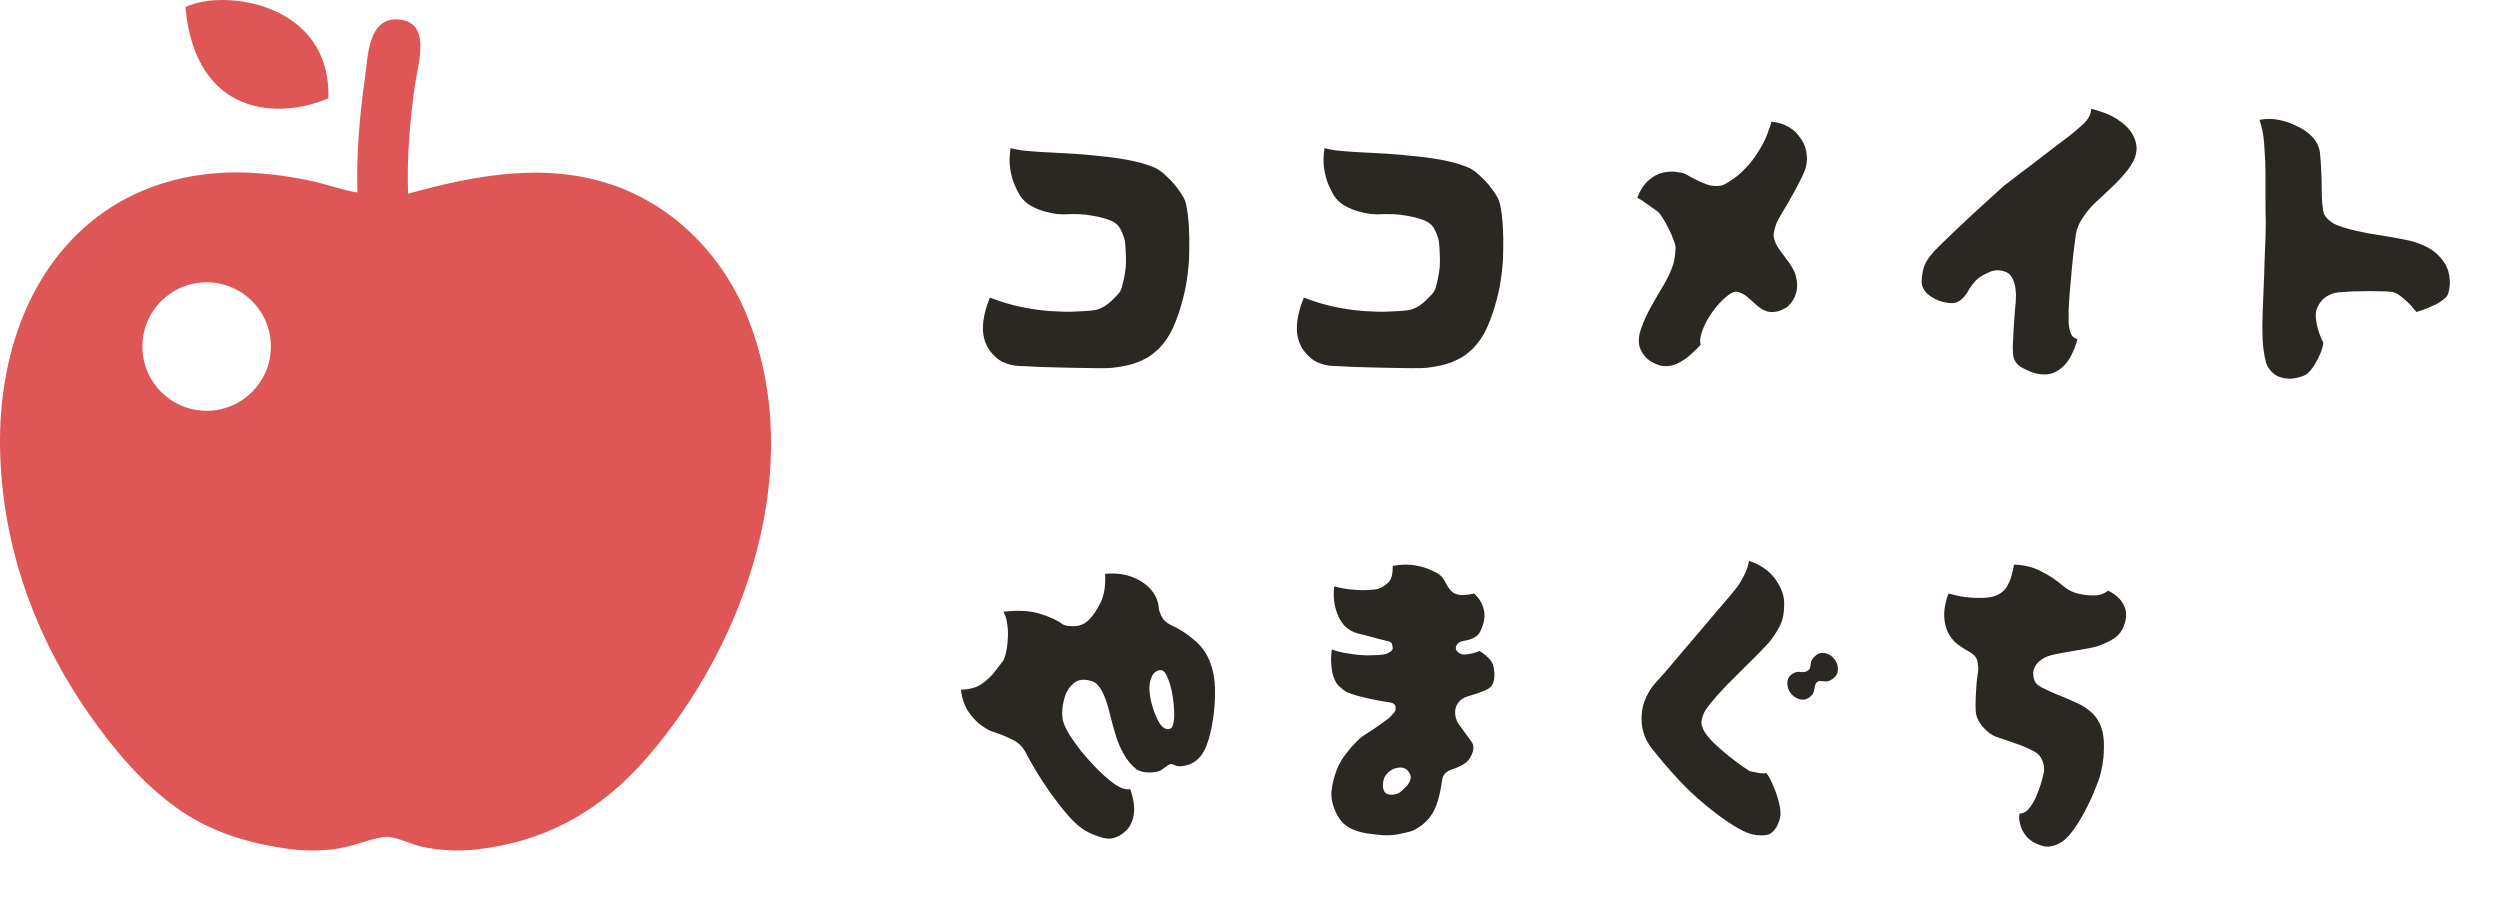
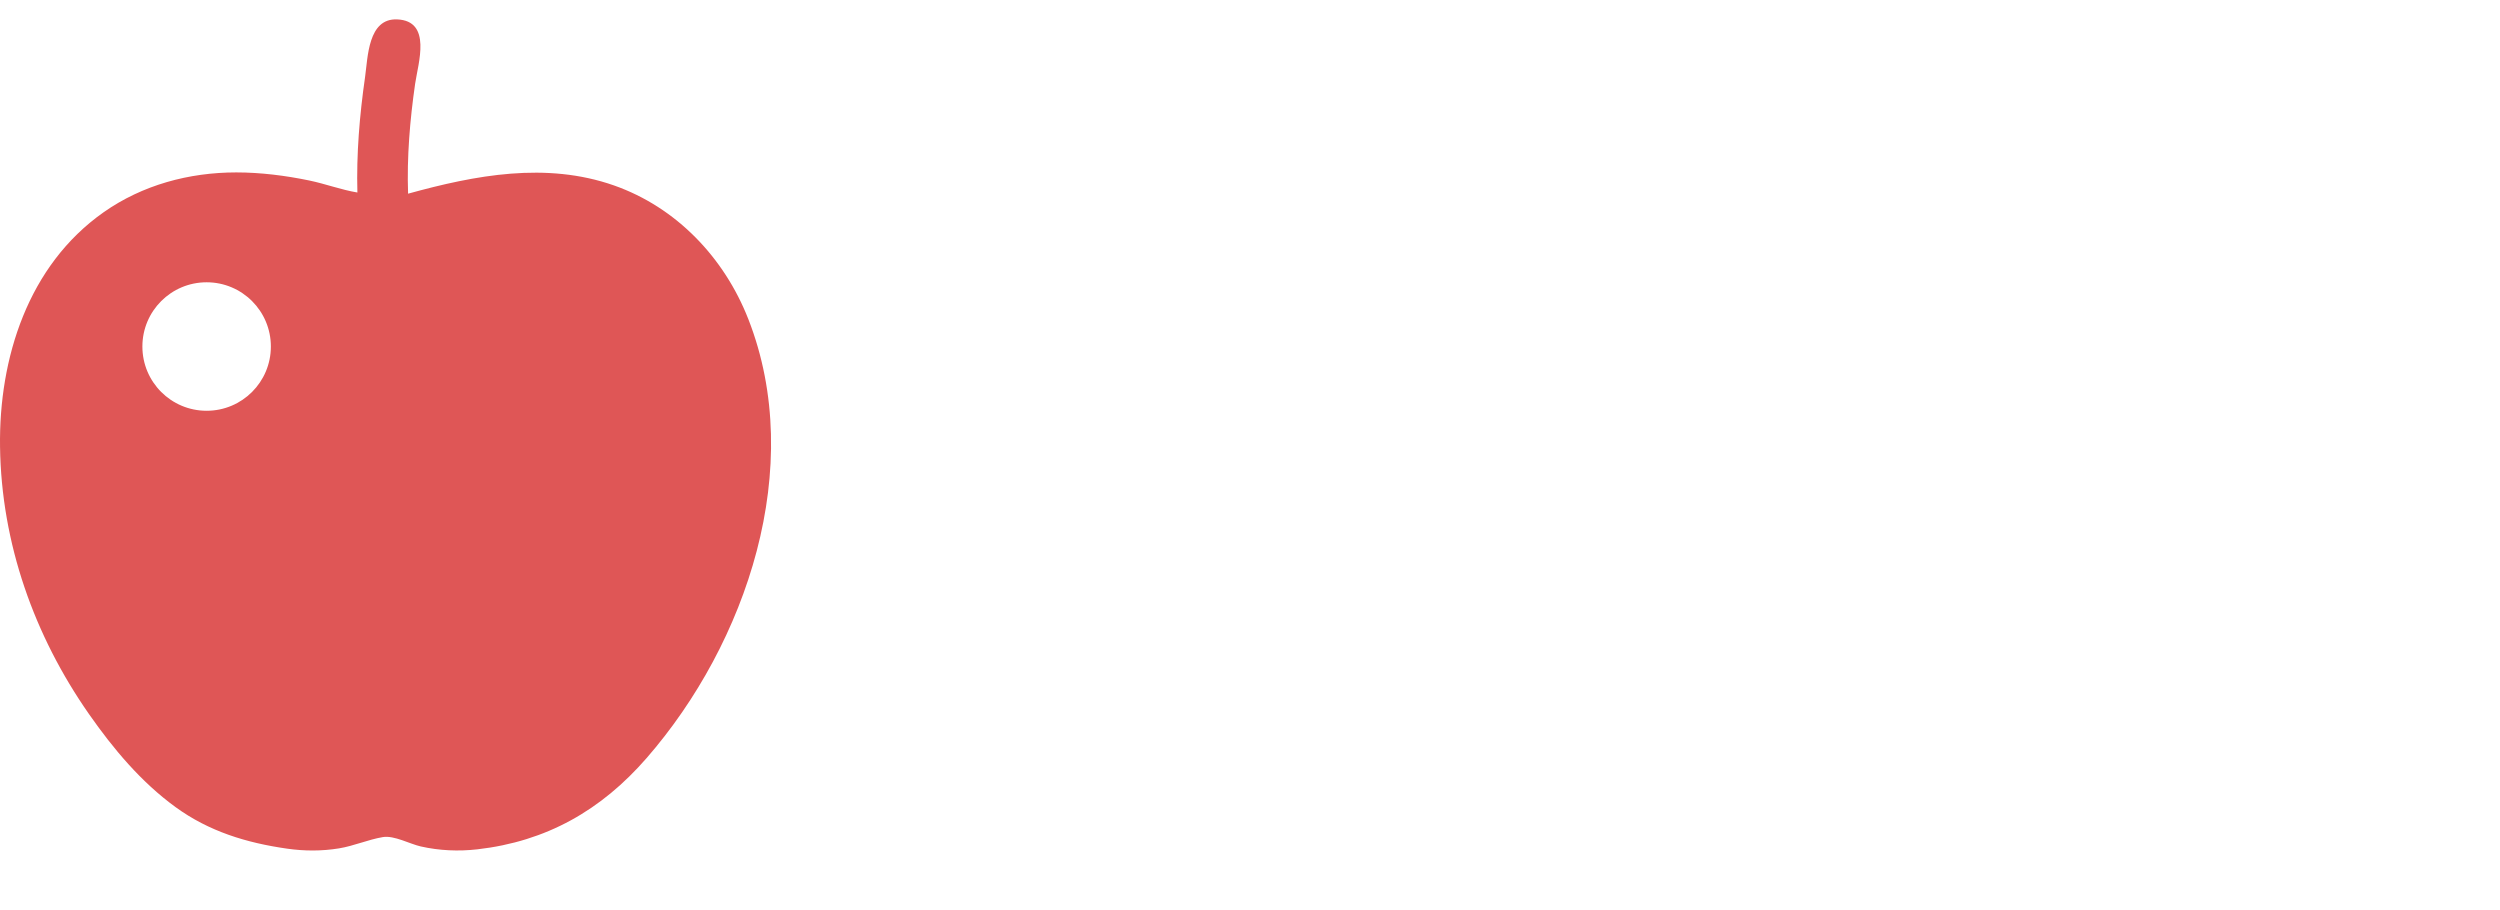
<svg xmlns="http://www.w3.org/2000/svg" width="1505" height="548" viewBox="0 0 1505 548" fill="none">
-   <path d="M635.978 91.992C638.246 92.118 641.648 92.307 646.184 92.559C650.72 92.811 655.76 93.252 661.304 93.882C666.974 94.386 672.644 95.142 678.314 96.15C683.984 97.158 689.087 98.544 693.623 100.308C696.521 101.316 699.419 103.269 702.317 106.167C705.341 108.939 707.924 111.9 710.066 115.05C712.334 118.2 713.657 120.846 714.035 122.988C714.917 127.272 715.484 131.871 715.736 136.785C715.988 141.573 716.051 146.172 715.925 150.582C715.925 154.866 715.736 158.394 715.358 161.166C715.232 163.182 714.854 166.206 714.224 170.238C713.594 174.144 712.586 178.491 711.2 183.279C709.94 187.941 708.239 192.666 706.097 197.454C703.955 202.116 701.183 206.211 697.781 209.739C697.025 210.495 695.639 211.692 693.623 213.33C691.733 214.842 688.835 216.417 684.929 218.055C681.149 219.567 675.983 220.701 669.431 221.457C668.045 221.583 665.336 221.646 661.304 221.646C657.398 221.646 652.799 221.583 647.507 221.457C642.341 221.331 637.175 221.205 632.009 221.079C626.843 220.953 622.307 220.764 618.401 220.512C614.621 220.386 612.227 220.26 611.219 220.134C607.565 219.63 604.352 218.496 601.58 216.732C598.934 214.842 596.729 212.511 594.965 209.739C592.571 205.707 591.5 201.171 591.752 196.131C592.004 190.965 593.39 185.295 595.91 179.121C602.336 181.641 608.636 183.531 614.81 184.791C620.984 186.051 626.717 186.87 632.009 187.248C637.427 187.626 641.963 187.752 645.617 187.626C649.397 187.5 652.043 187.374 653.555 187.248C655.571 187.122 657.461 186.933 659.225 186.681C661.115 186.303 663.194 185.421 665.462 184.035C667.73 182.523 670.376 180.066 673.4 176.664C674.408 175.656 675.164 174.018 675.668 171.75C676.298 169.356 676.802 167.025 677.18 164.757C677.558 162.363 677.747 160.725 677.747 159.843C677.873 158.457 677.873 156.126 677.747 152.85C677.621 149.574 677.432 146.991 677.18 145.101C676.802 143.211 676.046 141.069 674.912 138.675C673.778 136.155 671.888 134.265 669.242 133.005C665.966 131.619 661.997 130.548 657.335 129.792C652.799 128.91 647.129 128.658 640.325 129.036C639.821 129.036 638.498 128.973 636.356 128.847C634.34 128.595 631.883 128.091 628.985 127.335C626.213 126.579 623.441 125.445 620.669 123.933C618.023 122.421 615.881 120.468 614.243 118.074C613.361 116.688 612.29 114.609 611.03 111.837C609.77 109.065 608.825 105.789 608.195 102.009C607.565 98.103 607.628 93.819 608.384 89.157C609.518 89.535 611.66 89.976 614.81 90.48C618.086 90.858 621.677 91.173 625.583 91.425C629.489 91.677 632.954 91.866 635.978 91.992ZM824.978 91.992C827.246 92.118 830.648 92.307 835.184 92.559C839.72 92.811 844.76 93.252 850.304 93.882C855.974 94.386 861.644 95.142 867.314 96.15C872.984 97.158 878.087 98.544 882.623 100.308C885.521 101.316 888.419 103.269 891.317 106.167C894.341 108.939 896.924 111.9 899.066 115.05C901.334 118.2 902.657 120.846 903.035 122.988C903.917 127.272 904.484 131.871 904.736 136.785C904.988 141.573 905.051 146.172 904.925 150.582C904.925 154.866 904.736 158.394 904.358 161.166C904.232 163.182 903.854 166.206 903.224 170.238C902.594 174.144 901.586 178.491 900.2 183.279C898.94 187.941 897.239 192.666 895.097 197.454C892.955 202.116 890.183 206.211 886.781 209.739C886.025 210.495 884.639 211.692 882.623 213.33C880.733 214.842 877.835 216.417 873.929 218.055C870.149 219.567 864.983 220.701 858.431 221.457C857.045 221.583 854.336 221.646 850.304 221.646C846.398 221.646 841.799 221.583 836.507 221.457C831.341 221.331 826.175 221.205 821.009 221.079C815.843 220.953 811.307 220.764 807.401 220.512C803.621 220.386 801.227 220.26 800.219 220.134C796.565 219.63 793.352 218.496 790.58 216.732C787.934 214.842 785.729 212.511 783.965 209.739C781.571 205.707 780.5 201.171 780.752 196.131C781.004 190.965 782.39 185.295 784.91 179.121C791.336 181.641 797.636 183.531 803.81 184.791C809.984 186.051 815.717 186.87 821.009 187.248C826.427 187.626 830.963 187.752 834.617 187.626C838.397 187.5 841.043 187.374 842.555 187.248C844.571 187.122 846.461 186.933 848.225 186.681C850.115 186.303 852.194 185.421 854.462 184.035C856.73 182.523 859.376 180.066 862.4 176.664C863.408 175.656 864.164 174.018 864.668 171.75C865.298 169.356 865.802 167.025 866.18 164.757C866.558 162.363 866.747 160.725 866.747 159.843C866.873 158.457 866.873 156.126 866.747 152.85C866.621 149.574 866.432 146.991 866.18 145.101C865.802 143.211 865.046 141.069 863.912 138.675C862.778 136.155 860.888 134.265 858.242 133.005C854.966 131.619 850.997 130.548 846.335 129.792C841.799 128.91 836.129 128.658 829.325 129.036C828.821 129.036 827.498 128.973 825.356 128.847C823.34 128.595 820.883 128.091 817.985 127.335C815.213 126.579 812.441 125.445 809.669 123.933C807.023 122.421 804.881 120.468 803.243 118.074C802.361 116.688 801.29 114.609 800.03 111.837C798.77 109.065 797.825 105.789 797.195 102.009C796.565 98.103 796.628 93.819 797.384 89.157C798.518 89.535 800.66 89.976 803.81 90.48C807.086 90.858 810.677 91.173 814.583 91.425C818.489 91.677 821.954 91.866 824.978 91.992ZM1087.31 99.93C1086.93 101.694 1085.92 104.214 1084.29 107.49C1082.77 110.64 1081.01 113.979 1078.99 117.507C1077.1 121.035 1075.28 124.185 1073.51 126.957C1071.88 129.729 1070.8 131.619 1070.3 132.627C1069.29 134.517 1068.47 137.037 1067.84 140.187C1067.34 143.211 1068.6 146.739 1071.62 150.771C1072.25 151.653 1073.26 153.039 1074.65 154.929C1076.03 156.693 1077.36 158.583 1078.62 160.599C1079.88 162.615 1080.7 164.442 1081.07 166.08C1082.08 169.734 1082.14 173.136 1081.26 176.286C1080.38 179.436 1078.81 182.082 1076.54 184.224C1075.78 184.98 1074.4 185.799 1072.38 186.681C1070.49 187.563 1068.22 187.941 1065.58 187.815C1063.06 187.563 1060.47 186.303 1057.83 184.035C1056.31 182.649 1054.49 181.011 1052.35 179.121C1050.2 177.231 1048.06 176.097 1045.92 175.719C1044.41 175.341 1042.52 176.034 1040.25 177.798C1038.11 179.436 1035.84 181.641 1033.44 184.413C1031.18 187.185 1029.16 190.146 1027.4 193.296C1026.01 195.942 1024.94 198.525 1024.18 201.045C1023.43 203.565 1023.3 205.707 1023.81 207.471C1022.55 208.983 1020.66 210.873 1018.14 213.141C1015.74 215.409 1012.97 217.299 1009.82 218.811C1006.67 220.323 1003.33 220.764 999.803 220.134C998.165 219.756 996.023 218.811 993.377 217.299C990.857 215.661 988.904 213.267 987.518 210.117C986.132 206.841 986.258 202.809 987.896 198.021C989.282 193.863 991.298 189.39 993.944 184.602C996.716 179.688 999.173 175.467 1001.32 171.939C1003.46 168.285 1005.16 164.82 1006.42 161.544C1007.8 158.268 1008.56 154.173 1008.69 149.259C1008.69 147.999 1008.25 146.298 1007.36 144.156C1006.61 141.888 1005.6 139.62 1004.34 137.352C1003.21 134.958 1002.01 132.816 1000.75 130.926C999.488 128.91 998.354 127.587 997.346 126.957C995.33 125.571 993.377 124.185 991.487 122.799C989.723 121.413 987.77 120.153 985.628 119.019C987.518 114.231 989.849 110.703 992.621 108.435C995.393 106.041 998.228 104.529 1001.13 103.899C1004.15 103.269 1006.86 103.143 1009.25 103.521C1011.65 103.773 1013.35 104.151 1014.36 104.655C1021.29 108.561 1026.39 110.892 1029.67 111.648C1033.07 112.278 1035.84 112.089 1037.98 111.081C1042.01 108.939 1045.6 106.356 1048.75 103.332C1051.9 100.308 1054.55 97.221 1056.69 94.071C1059.97 89.283 1062.36 84.873 1063.87 80.841C1065.39 76.809 1066.21 74.289 1066.33 73.281C1070.36 73.659 1073.77 74.667 1076.54 76.305C1079.31 77.817 1081.51 79.77 1083.15 82.164C1085.29 84.81 1086.68 87.708 1087.31 90.858C1087.94 94.008 1087.94 97.032 1087.31 99.93ZM1285.95 91.992C1285.45 95.142 1283.74 98.607 1280.85 102.387C1277.95 106.041 1274.67 109.569 1271.02 112.971C1267.49 116.373 1264.4 119.271 1261.76 121.665C1259.62 123.555 1257.35 126.138 1254.95 129.414C1252.69 132.564 1251.11 135.588 1250.23 138.486C1249.85 139.998 1249.41 142.77 1248.91 146.802C1248.4 150.708 1247.9 155.181 1247.39 160.221C1246.89 165.261 1246.45 170.238 1246.07 175.152C1245.69 179.94 1245.44 183.909 1245.31 187.059C1245.31 188.445 1245.31 190.461 1245.31 193.107C1245.31 195.627 1245.69 198.021 1246.45 200.289C1247.2 202.431 1248.59 203.691 1250.61 204.069C1249.85 207.345 1248.53 210.81 1246.64 214.464C1244.75 218.118 1242.1 221.016 1238.7 223.158C1235.3 225.426 1231.01 225.993 1225.85 224.859C1223.2 224.229 1220.43 223.095 1217.53 221.457C1214.76 219.945 1213 217.929 1212.24 215.409C1211.86 214.149 1211.67 211.881 1211.67 208.605C1211.8 205.203 1211.99 201.486 1212.24 197.454C1212.49 193.422 1212.74 189.831 1213 186.681C1213.37 183.405 1213.56 181.2 1213.56 180.066C1213.69 178.554 1213.63 176.601 1213.37 174.207C1213.12 171.813 1212.49 169.608 1211.48 167.592C1210.48 165.45 1208.9 164.064 1206.76 163.434C1203.61 162.426 1200.71 162.489 1198.06 163.623C1195.42 164.757 1193.47 165.765 1192.21 166.647C1190.95 167.403 1189.69 168.537 1188.43 170.049C1187.17 171.561 1186.22 172.821 1185.59 173.829C1183.83 177.357 1181.68 179.877 1179.16 181.389C1176.77 182.901 1172.99 182.838 1167.82 181.2C1164.93 180.192 1162.41 178.743 1160.26 176.853C1158.25 174.963 1157.11 172.821 1156.86 170.427C1156.74 168.033 1157.05 165.261 1157.81 162.111C1158.56 158.835 1160.83 155.118 1164.61 150.96C1165.12 150.456 1166.63 148.944 1169.15 146.424C1171.79 143.904 1174.94 140.88 1178.6 137.352C1182.38 133.824 1186.16 130.296 1189.94 126.768C1193.84 123.24 1197.31 120.09 1200.33 117.318C1203.36 114.546 1205.37 112.719 1206.38 111.837C1207.51 110.955 1209.34 109.569 1211.86 107.679C1214.38 105.663 1217.28 103.458 1220.56 101.064C1223.83 98.544 1227.11 96.024 1230.38 93.504C1233.66 90.984 1236.62 88.716 1239.27 86.7C1242.04 84.684 1244.05 83.172 1245.31 82.164C1248.59 79.644 1251.61 77.061 1254.39 74.415C1257.28 71.643 1258.8 68.682 1258.92 65.532C1266.23 67.296 1271.9 69.69 1275.93 72.714C1280.09 75.612 1282.93 78.762 1284.44 82.164C1286.08 85.566 1286.58 88.842 1285.95 91.992ZM1391.22 81.597C1394.5 84.747 1396.33 88.464 1396.7 92.748C1397.08 97.032 1397.33 101.001 1397.46 104.655C1397.59 107.049 1397.65 109.947 1397.65 113.349C1397.65 116.625 1397.77 119.775 1398.03 122.799C1398.28 125.697 1398.66 127.776 1399.16 129.036C1400.17 130.926 1401.93 132.69 1404.45 134.328C1406.97 135.84 1411.76 137.415 1418.82 139.053C1419.95 139.305 1422.09 139.746 1425.24 140.376C1428.39 140.88 1431.86 141.447 1435.64 142.077C1439.54 142.707 1443.07 143.337 1446.22 143.967C1449.5 144.597 1451.7 145.101 1452.84 145.479C1459.51 147.495 1464.49 150.204 1467.77 153.606C1471.04 156.882 1473.12 160.284 1474 163.812C1474.89 167.34 1475.08 170.49 1474.57 173.262C1474.19 175.908 1473.63 177.672 1472.87 178.554C1471.36 180.192 1469.15 181.767 1466.26 183.279C1463.36 184.665 1460.71 185.799 1458.32 186.681C1455.92 187.437 1454.73 187.815 1454.73 187.815C1454.73 187.815 1454.22 187.248 1453.21 186.114C1452.33 184.854 1451.07 183.468 1449.43 181.956C1447.92 180.444 1446.28 179.058 1444.52 177.798C1442.76 176.538 1441.12 175.845 1439.61 175.719C1437.84 175.467 1435.26 175.341 1431.86 175.341C1428.58 175.215 1425.12 175.215 1421.46 175.341C1417.81 175.341 1414.53 175.467 1411.63 175.719C1408.74 175.845 1406.78 176.034 1405.78 176.286C1403.76 176.79 1401.81 177.672 1399.92 178.932C1398.03 180.192 1396.39 182.271 1395 185.169C1394.12 187.059 1393.87 189.453 1394.25 192.351C1394.62 195.123 1395.25 197.832 1396.14 200.478C1397.14 203.124 1397.96 205.014 1398.59 206.148C1398.72 206.904 1398.4 208.416 1397.65 210.684C1396.89 212.952 1395.76 215.409 1394.25 218.055C1392.86 220.701 1391.16 222.969 1389.14 224.859C1387.76 225.993 1385.49 226.875 1382.34 227.505C1379.32 228.261 1376.17 228.135 1372.89 227.127C1369.61 226.119 1366.97 223.851 1364.95 220.323C1364.32 219.063 1363.75 217.047 1363.25 214.275C1362.75 211.503 1362.37 208.542 1362.12 205.392C1361.99 202.116 1361.93 199.218 1361.93 196.698C1361.93 195.186 1361.99 192.351 1362.12 188.193C1362.24 184.035 1362.43 179.31 1362.68 174.018C1362.94 168.6 1363.12 163.182 1363.25 157.764C1363.5 152.346 1363.69 147.495 1363.82 143.211C1363.94 138.927 1364.01 135.903 1364.01 134.139C1363.88 129.729 1363.82 124.941 1363.82 119.775C1363.82 114.483 1363.82 109.317 1363.82 104.277C1363.82 99.111 1363.63 94.449 1363.25 90.291C1363 84.873 1362.49 80.652 1361.74 77.628C1360.98 74.478 1360.48 72.651 1360.23 72.147C1364.01 71.391 1367.85 71.391 1371.76 72.147C1375.66 72.903 1379.32 74.163 1382.72 75.927C1386.25 77.565 1389.08 79.455 1391.22 81.597ZM728.777 399.445C730.415 403.855 731.297 408.895 731.423 414.565C731.549 420.235 731.234 425.779 730.478 431.197C729.722 436.615 728.777 441.214 727.643 444.994C726.005 450.412 723.989 454.255 721.595 456.523C719.327 458.791 716.681 460.24 713.657 460.87C710.759 461.5 708.617 461.437 707.231 460.681C705.845 459.799 704.585 459.736 703.451 460.492L699.104 463.516C698.348 464.146 696.962 464.587 694.946 464.839C692.93 465.091 690.914 465.091 688.898 464.839C686.882 464.461 685.307 463.894 684.173 463.138C681.023 460.618 678.44 457.531 676.424 453.877C674.408 450.223 672.833 446.506 671.699 442.726C670.565 438.946 669.62 435.607 668.864 432.709C668.234 429.811 667.415 426.724 666.407 423.448C665.399 420.172 664.139 417.274 662.627 414.754C661.115 412.234 659.288 410.659 657.146 410.029C652.61 408.643 649.082 409.021 646.562 411.163C644.042 413.305 642.341 415.636 641.459 418.156C640.577 420.676 639.947 423.448 639.569 426.472C639.317 429.496 639.443 432.016 639.947 434.032C640.577 436.3 641.9 439.135 643.916 442.537C646.058 445.813 648.515 449.215 651.287 452.743C654.185 456.145 656.894 459.169 659.414 461.815C663.32 465.847 667.1 469.186 670.754 471.832C674.408 474.478 677.621 475.549 680.393 475.045C682.535 481.345 683.228 486.574 682.472 490.732C681.716 494.89 680.078 498.103 677.558 500.371C675.164 502.639 672.455 504.088 669.431 504.718C667.415 505.096 664.895 504.781 661.871 503.773C658.847 502.765 656.075 501.568 653.555 500.182C650.279 498.292 646.751 495.205 642.971 490.921C639.317 486.637 635.726 482.038 632.198 477.124C628.67 472.084 625.646 467.422 623.126 463.138C620.606 458.854 618.842 455.704 617.834 453.688C615.944 449.782 613.109 446.947 609.329 445.183C605.549 443.293 601.265 441.592 596.477 440.08C595.091 439.576 593.012 438.316 590.24 436.3C587.594 434.284 585.074 431.512 582.68 427.984C580.412 424.33 579.026 420.046 578.522 415.132C583.436 415.132 587.594 413.998 590.996 411.73C594.398 409.336 597.107 406.753 599.123 403.981C601.265 401.209 602.777 399.256 603.659 398.122C604.415 397.114 605.045 395.413 605.549 393.019C606.179 390.499 606.557 387.664 606.683 384.514C606.935 381.364 606.809 378.34 606.305 375.442C605.927 372.418 605.171 370.024 604.037 368.26C612.605 367.252 619.85 367.63 625.772 369.394C631.694 371.158 636.356 373.3 639.758 375.82C641.144 376.702 643.538 377.08 646.94 376.954C650.342 376.828 653.24 375.505 655.634 372.985C658.154 370.465 660.485 367 662.627 362.59C664.769 358.18 665.651 352.447 665.273 345.391C671.951 344.887 677.621 345.643 682.283 347.659C686.945 349.549 690.599 352.132 693.245 355.408C695.891 358.684 697.34 362.212 697.592 365.992C697.718 367.504 698.348 369.331 699.482 371.473C700.616 373.489 702.38 375.064 704.774 376.198C710.066 378.592 714.854 381.679 719.138 385.459C723.548 389.113 726.761 393.775 728.777 399.445ZM703.451 438.946C704.963 438.82 705.908 437.749 706.286 435.733C706.79 433.717 706.979 431.197 706.853 428.173C706.727 425.149 706.412 422.062 705.908 418.912C705.278 414.754 704.27 411.1 702.884 407.95C701.624 404.674 700.112 403.162 698.348 403.414C696.08 403.792 694.442 405.052 693.434 407.194C692.426 409.21 691.922 411.667 691.922 414.565C692.048 417.463 692.489 420.424 693.245 423.448C694.379 427.732 695.828 431.449 697.592 434.599C699.356 437.623 701.309 439.072 703.451 438.946ZM890.75 391.885C895.664 395.035 898.436 398.122 899.066 401.146C899.696 404.17 899.822 406.753 899.444 408.895C899.192 410.533 898.625 411.919 897.743 413.053C896.987 414.061 895.538 415.006 893.396 415.888C891.38 416.77 888.23 417.841 883.946 419.101C881.174 419.857 879.095 421.243 877.709 423.259C876.323 425.275 875.756 427.543 876.008 430.063C876.386 432.457 877.079 434.41 878.087 435.922C879.221 437.308 880.418 438.946 881.678 440.836C883.064 442.6 884.45 444.49 885.836 446.506C887.222 448.396 887.348 450.79 886.214 453.688C885.206 456.46 883.568 458.539 881.3 459.925C879.032 461.311 876.827 462.319 874.685 462.949C872.669 463.579 871.094 464.461 869.96 465.595C868.952 466.603 868.322 468.115 868.07 470.131C866.936 478.447 865.109 484.81 862.589 489.22C860.069 493.63 856.226 497.158 851.06 499.804C850.052 500.308 847.784 500.938 844.256 501.694C840.854 502.576 837.137 502.954 833.105 502.828C830.837 502.702 827.876 502.387 824.222 501.883C820.568 501.505 816.977 500.497 813.449 498.859C809.921 497.221 807.149 494.575 805.133 490.921C802.361 485.629 801.164 480.778 801.542 476.368C802.046 471.958 803.117 467.611 804.755 463.327C805.889 460.429 807.464 457.594 809.48 454.822C811.622 451.924 813.764 449.404 815.906 447.262C818.048 444.994 819.749 443.482 821.009 442.726C824.663 440.458 827.876 438.316 830.648 436.3C833.546 434.284 835.436 432.898 836.318 432.142C837.326 431.134 838.271 430.126 839.153 429.118C840.035 428.11 840.35 426.913 840.098 425.527C839.972 424.141 838.901 423.259 836.885 422.881C834.869 422.503 832.916 422.188 831.026 421.936C829.892 421.684 828.002 421.306 825.356 420.802C822.836 420.298 820.19 419.668 817.418 418.912C814.646 418.156 812.315 417.337 810.425 416.455C808.787 415.447 807.149 414.124 805.511 412.486C803.999 410.722 802.865 408.265 802.109 405.115C801.731 403.351 801.479 401.272 801.353 398.878C801.227 396.484 801.353 393.838 801.731 390.94C803.243 391.57 805.385 392.2 808.157 392.83C811.055 393.334 813.953 393.775 816.851 394.153C819.749 394.405 821.954 394.531 823.466 394.531C825.86 394.405 827.939 394.342 829.703 394.342C831.467 394.216 832.916 394.027 834.05 393.775C835.31 393.397 836.318 392.893 837.074 392.263C837.956 391.633 838.397 390.94 838.397 390.184C838.397 389.554 838.271 388.798 838.019 387.916C837.893 387.034 837.137 386.404 835.751 386.026C834.869 385.774 833.294 385.396 831.026 384.892C828.884 384.262 826.553 383.632 824.033 383.002C821.513 382.372 819.245 381.805 817.229 381.301C814.079 380.419 811.433 378.844 809.291 376.576C807.275 374.308 805.763 371.662 804.755 368.638C803.873 366.118 803.306 363.535 803.054 360.889C802.802 358.117 802.865 355.471 803.243 352.951C806.267 353.833 809.543 354.463 813.071 354.841C816.599 355.219 819.875 355.345 822.899 355.219C826.049 355.093 828.317 354.841 829.703 354.463C831.845 353.707 833.861 352.447 835.751 350.683C837.641 348.919 838.523 345.58 838.397 340.666C843.311 339.784 847.658 339.658 851.438 340.288C855.344 340.918 858.62 341.863 861.266 343.123C863.912 344.257 865.676 345.202 866.558 345.958C867.566 346.714 868.385 347.596 869.015 348.604C869.645 349.612 870.275 350.746 870.905 352.006C871.787 353.644 872.921 355.093 874.307 356.353C875.693 357.613 877.898 358.243 880.922 358.243C882.308 358.117 883.505 357.991 884.513 357.865C885.647 357.613 886.592 357.424 887.348 357.298C890.624 360.196 892.64 363.661 893.396 367.693C894.152 371.221 893.396 375.379 891.128 380.167C889.742 382.939 886.718 384.766 882.056 385.648C879.536 386.026 877.961 386.719 877.331 387.727C876.701 388.609 876.386 389.428 876.386 390.184C876.386 391.444 877.331 392.578 879.221 393.586C879.977 394.09 881.552 394.153 883.946 393.775C886.466 393.397 888.734 392.767 890.75 391.885ZM842.555 477.124C843.311 476.62 844.319 475.738 845.579 474.478C846.965 473.218 848.036 471.769 848.792 470.131C849.548 468.493 849.422 466.855 848.414 465.217C846.902 462.697 844.634 461.689 841.61 462.193C838.586 462.571 836.066 464.146 834.05 466.918C833.168 468.178 832.664 469.942 832.538 472.21C832.412 474.352 832.853 475.99 833.861 477.124C834.995 478.132 836.444 478.573 838.208 478.447C840.098 478.195 841.547 477.754 842.555 477.124ZM1074.08 363.724C1074.08 368.386 1073.45 372.229 1072.19 375.253C1070.93 378.151 1069.1 381.238 1066.71 384.514C1065.45 386.278 1063.31 388.672 1060.28 391.696C1057.39 394.72 1054.05 398.059 1050.27 401.713C1046.61 405.367 1042.96 409.021 1039.3 412.675C1035.78 416.329 1032.69 419.794 1030.04 423.07C1027.4 426.22 1025.76 428.803 1025.13 430.819C1024.25 433.213 1024.06 435.229 1024.56 436.867C1025.07 438.505 1025.57 439.702 1026.07 440.458C1027.33 442.474 1029.29 444.805 1031.93 447.451C1034.71 450.097 1037.67 452.68 1040.82 455.2C1043.97 457.72 1046.74 459.799 1049.13 461.437C1051.53 463.075 1052.98 464.02 1053.48 464.272C1054.49 464.524 1056.06 464.839 1058.2 465.217C1060.35 465.595 1062.05 465.658 1063.31 465.406C1064.57 466.792 1065.89 469.186 1067.28 472.588C1068.79 475.864 1069.99 479.329 1070.87 482.983C1071.88 486.637 1072.13 489.724 1071.62 492.244C1071.5 493.126 1070.99 494.575 1070.11 496.591C1069.23 498.607 1067.84 500.308 1065.95 501.694C1064.57 502.702 1062.11 503.08 1058.58 502.828C1055.05 502.702 1050.77 501.19 1045.73 498.292C1038.3 493.882 1030.42 488.023 1022.11 480.715C1013.79 473.407 1004.53 463.327 994.322 450.475C991.802 447.199 990.101 443.86 989.219 440.458C988.337 437.056 988.022 433.717 988.274 430.441C988.526 426.409 989.471 422.755 991.109 419.479C992.747 416.077 994.511 413.368 996.401 411.352C997.787 409.84 999.866 407.509 1002.64 404.359C1005.41 401.083 1008.56 397.366 1012.09 393.208C1015.62 389.05 1019.21 384.829 1022.86 380.545C1026.64 376.135 1030.11 372.04 1033.26 368.26C1036.53 364.48 1039.24 361.33 1041.38 358.81C1043.53 356.164 1044.85 354.526 1045.35 353.896C1046.74 352.132 1048.25 349.675 1049.89 346.525C1051.53 343.249 1052.53 340.288 1052.91 337.642C1060.09 340.036 1065.45 343.816 1068.98 348.982C1072.51 354.022 1074.21 358.936 1074.08 363.724ZM1093.93 410.596C1093.17 411.226 1092.73 412.045 1092.6 413.053C1092.48 414.061 1092.22 415.195 1091.85 416.455C1091.59 417.589 1090.71 418.723 1089.2 419.857C1087.56 421.117 1085.67 421.495 1083.53 420.991C1081.39 420.487 1079.56 419.29 1078.05 417.4C1076.66 415.51 1075.97 413.494 1075.97 411.352C1075.97 409.084 1076.79 407.32 1078.43 406.06C1080.32 404.674 1082.14 404.17 1083.91 404.548C1085.8 404.8 1087.31 404.485 1088.44 403.603C1089.33 402.973 1089.77 402.217 1089.77 401.335C1089.89 400.453 1090.08 399.445 1090.33 398.311C1090.71 397.051 1091.66 395.791 1093.17 394.531C1094.81 393.145 1096.7 392.704 1098.84 393.208C1101.11 393.712 1102.93 394.909 1104.32 396.799C1105.83 398.689 1106.53 400.768 1106.4 403.036C1106.4 405.178 1105.58 406.879 1103.94 408.139C1102.43 409.399 1101.04 410.092 1099.78 410.218C1098.52 410.218 1097.39 410.155 1096.38 410.029C1095.5 409.777 1094.68 409.966 1093.93 410.596ZM1242.48 353.14C1244.62 354.904 1247.14 356.227 1250.04 357.109C1252.94 357.865 1255.77 358.306 1258.54 358.432C1261.06 358.558 1263.14 358.369 1264.78 357.865C1266.55 357.235 1267.99 356.479 1269.13 355.597C1274.04 357.991 1277.32 361.204 1278.96 365.236C1280.59 369.142 1280.15 373.678 1277.63 378.844C1276.25 381.616 1273.85 383.884 1270.45 385.648C1267.05 387.412 1264.03 388.672 1261.38 389.428C1260.75 389.554 1259.24 389.869 1256.84 390.373C1254.58 390.751 1251.99 391.192 1249.09 391.696C1246.2 392.2 1243.36 392.704 1240.59 393.208C1237.94 393.712 1235.93 394.153 1234.54 394.531C1231.64 395.287 1229.19 396.61 1227.17 398.5C1225.28 400.39 1224.21 402.532 1223.96 404.926C1223.96 405.556 1224.02 406.438 1224.15 407.572C1224.4 408.706 1224.71 409.651 1225.09 410.407C1225.72 411.667 1227.3 412.927 1229.82 414.187C1232.34 415.447 1235.23 416.77 1238.51 418.156C1241.79 419.416 1245.06 420.802 1248.34 422.314C1251.74 423.7 1254.58 425.275 1256.84 427.039C1261.63 430.441 1264.66 435.229 1265.92 441.403C1266.55 444.679 1266.73 448.459 1266.48 452.743C1266.36 457.027 1265.6 461.815 1264.21 467.107C1263.84 468.619 1262.83 471.328 1261.19 475.234C1259.68 479.14 1257.73 483.361 1255.33 487.897C1253.06 492.307 1250.54 496.402 1247.77 500.182C1245 503.962 1242.16 506.545 1239.27 507.931C1238.38 508.435 1237.19 508.876 1235.68 509.254C1234.16 509.632 1232.78 509.758 1231.52 509.632C1229.63 509.38 1227.55 508.687 1225.28 507.553C1223.14 506.545 1221.37 505.222 1219.99 503.584C1217.97 501.19 1216.65 498.607 1216.02 495.835C1215.39 493.063 1215.33 491.047 1215.83 489.787C1218.22 489.661 1220.24 488.464 1221.88 486.196C1223.64 483.928 1225.03 481.471 1226.04 478.825C1227.17 476.053 1227.93 474.037 1228.3 472.777C1228.93 470.887 1229.56 468.619 1230.19 465.973C1230.82 463.201 1230.64 460.618 1229.63 458.224C1228.75 455.704 1227.17 453.814 1224.9 452.554C1222.63 451.294 1220.81 450.412 1219.42 449.908C1218.54 449.404 1216.78 448.711 1214.13 447.829C1211.61 446.947 1209.09 446.065 1206.57 445.183C1204.05 444.301 1202.35 443.734 1201.47 443.482C1198.82 442.474 1196.17 440.458 1193.53 437.434C1191.01 434.41 1189.62 431.323 1189.37 428.173C1189.24 426.157 1189.24 423.574 1189.37 420.424C1189.5 417.148 1189.69 413.935 1189.94 410.785C1190.32 407.635 1190.63 405.178 1190.88 403.414C1191.01 402.532 1190.88 400.894 1190.5 398.5C1190.13 395.98 1188.3 393.838 1185.02 392.074C1183.13 391.066 1180.87 389.617 1178.22 387.727C1175.7 385.711 1173.68 383.002 1172.17 379.6C1171.29 377.458 1170.72 374.938 1170.47 372.04C1170.22 369.142 1170.53 365.929 1171.42 362.401C1171.54 361.771 1171.73 361.015 1171.98 360.133C1172.23 359.251 1172.61 358.306 1173.12 357.298C1175.13 357.928 1177.84 358.558 1181.24 359.188C1184.77 359.692 1188.3 359.944 1191.83 359.944C1195.36 359.944 1198.19 359.629 1200.33 358.999C1203.48 357.991 1205.88 356.353 1207.51 354.085C1209.15 351.691 1210.29 349.171 1210.92 346.525C1211.67 343.879 1212.18 341.674 1212.43 339.91C1218.35 340.036 1223.77 341.359 1228.68 343.879C1233.72 346.399 1238.32 349.486 1242.48 353.14Z" fill="#2B2824" />
-   <path d="M197.652 59.204C199.602 1.86 134.749 -7.098 111.612 4.304C117.641 70.436 168.098 71.892 197.652 59.204Z" fill="#DF5656" />
-   <path d="M451.062 193.572C452.195 196.453 452.778 197.942 452.971 198.428C452.705 197.756 451.936 195.781 451.062 193.572Z" fill="#DF5656" />
  <path d="M450.48 192.067C450.674 192.568 450.868 193.071 451.062 193.572C450.876 193.079 450.698 192.634 450.471 192.05C445.955 180.518 448.213 186.288 450.463 192.043C436.051 155.213 407.257 124.851 369.603 111.627C328.728 97.287 286.121 105.428 245.665 116.596C244.897 94.495 246.766 72.33 249.906 50.447C251.686 38.098 260.207 12.55 239.069 11.676C221.525 10.948 221.476 34.432 219.768 46.409C216.467 69.384 214.517 92.667 215.148 115.892C205.429 114.274 195.832 110.656 186.152 108.649C171.715 105.671 157.011 103.81 142.258 103.793C113.829 103.793 85.772 111.327 62.377 127.78C16.946 159.746 -0.745 215.52 0.024 269.108C0.865 327.131 20.514 382.54 53.572 429.866C68.163 450.761 84.938 470.798 105.672 485.874C125.822 500.521 148.327 507.384 172.759 510.879C183.133 512.377 193.695 512.417 204.036 510.726C213.067 509.254 221.524 505.442 230.482 503.928C237.248 502.787 246.789 508.112 253.335 509.568C264.495 512.077 275.978 512.595 287.348 511.3C328.952 506.558 361.913 487.791 389.29 456.327C449.5 387.13 485.383 281.199 450.48 192.067ZM124.391 247.283C103.027 247.283 85.717 229.973 85.717 208.609C85.717 187.245 103.027 169.935 124.391 169.935C145.747 169.935 163.065 187.245 163.065 208.609C163.065 229.973 145.747 247.283 124.391 247.283Z" fill="#DF5656" />
</svg>